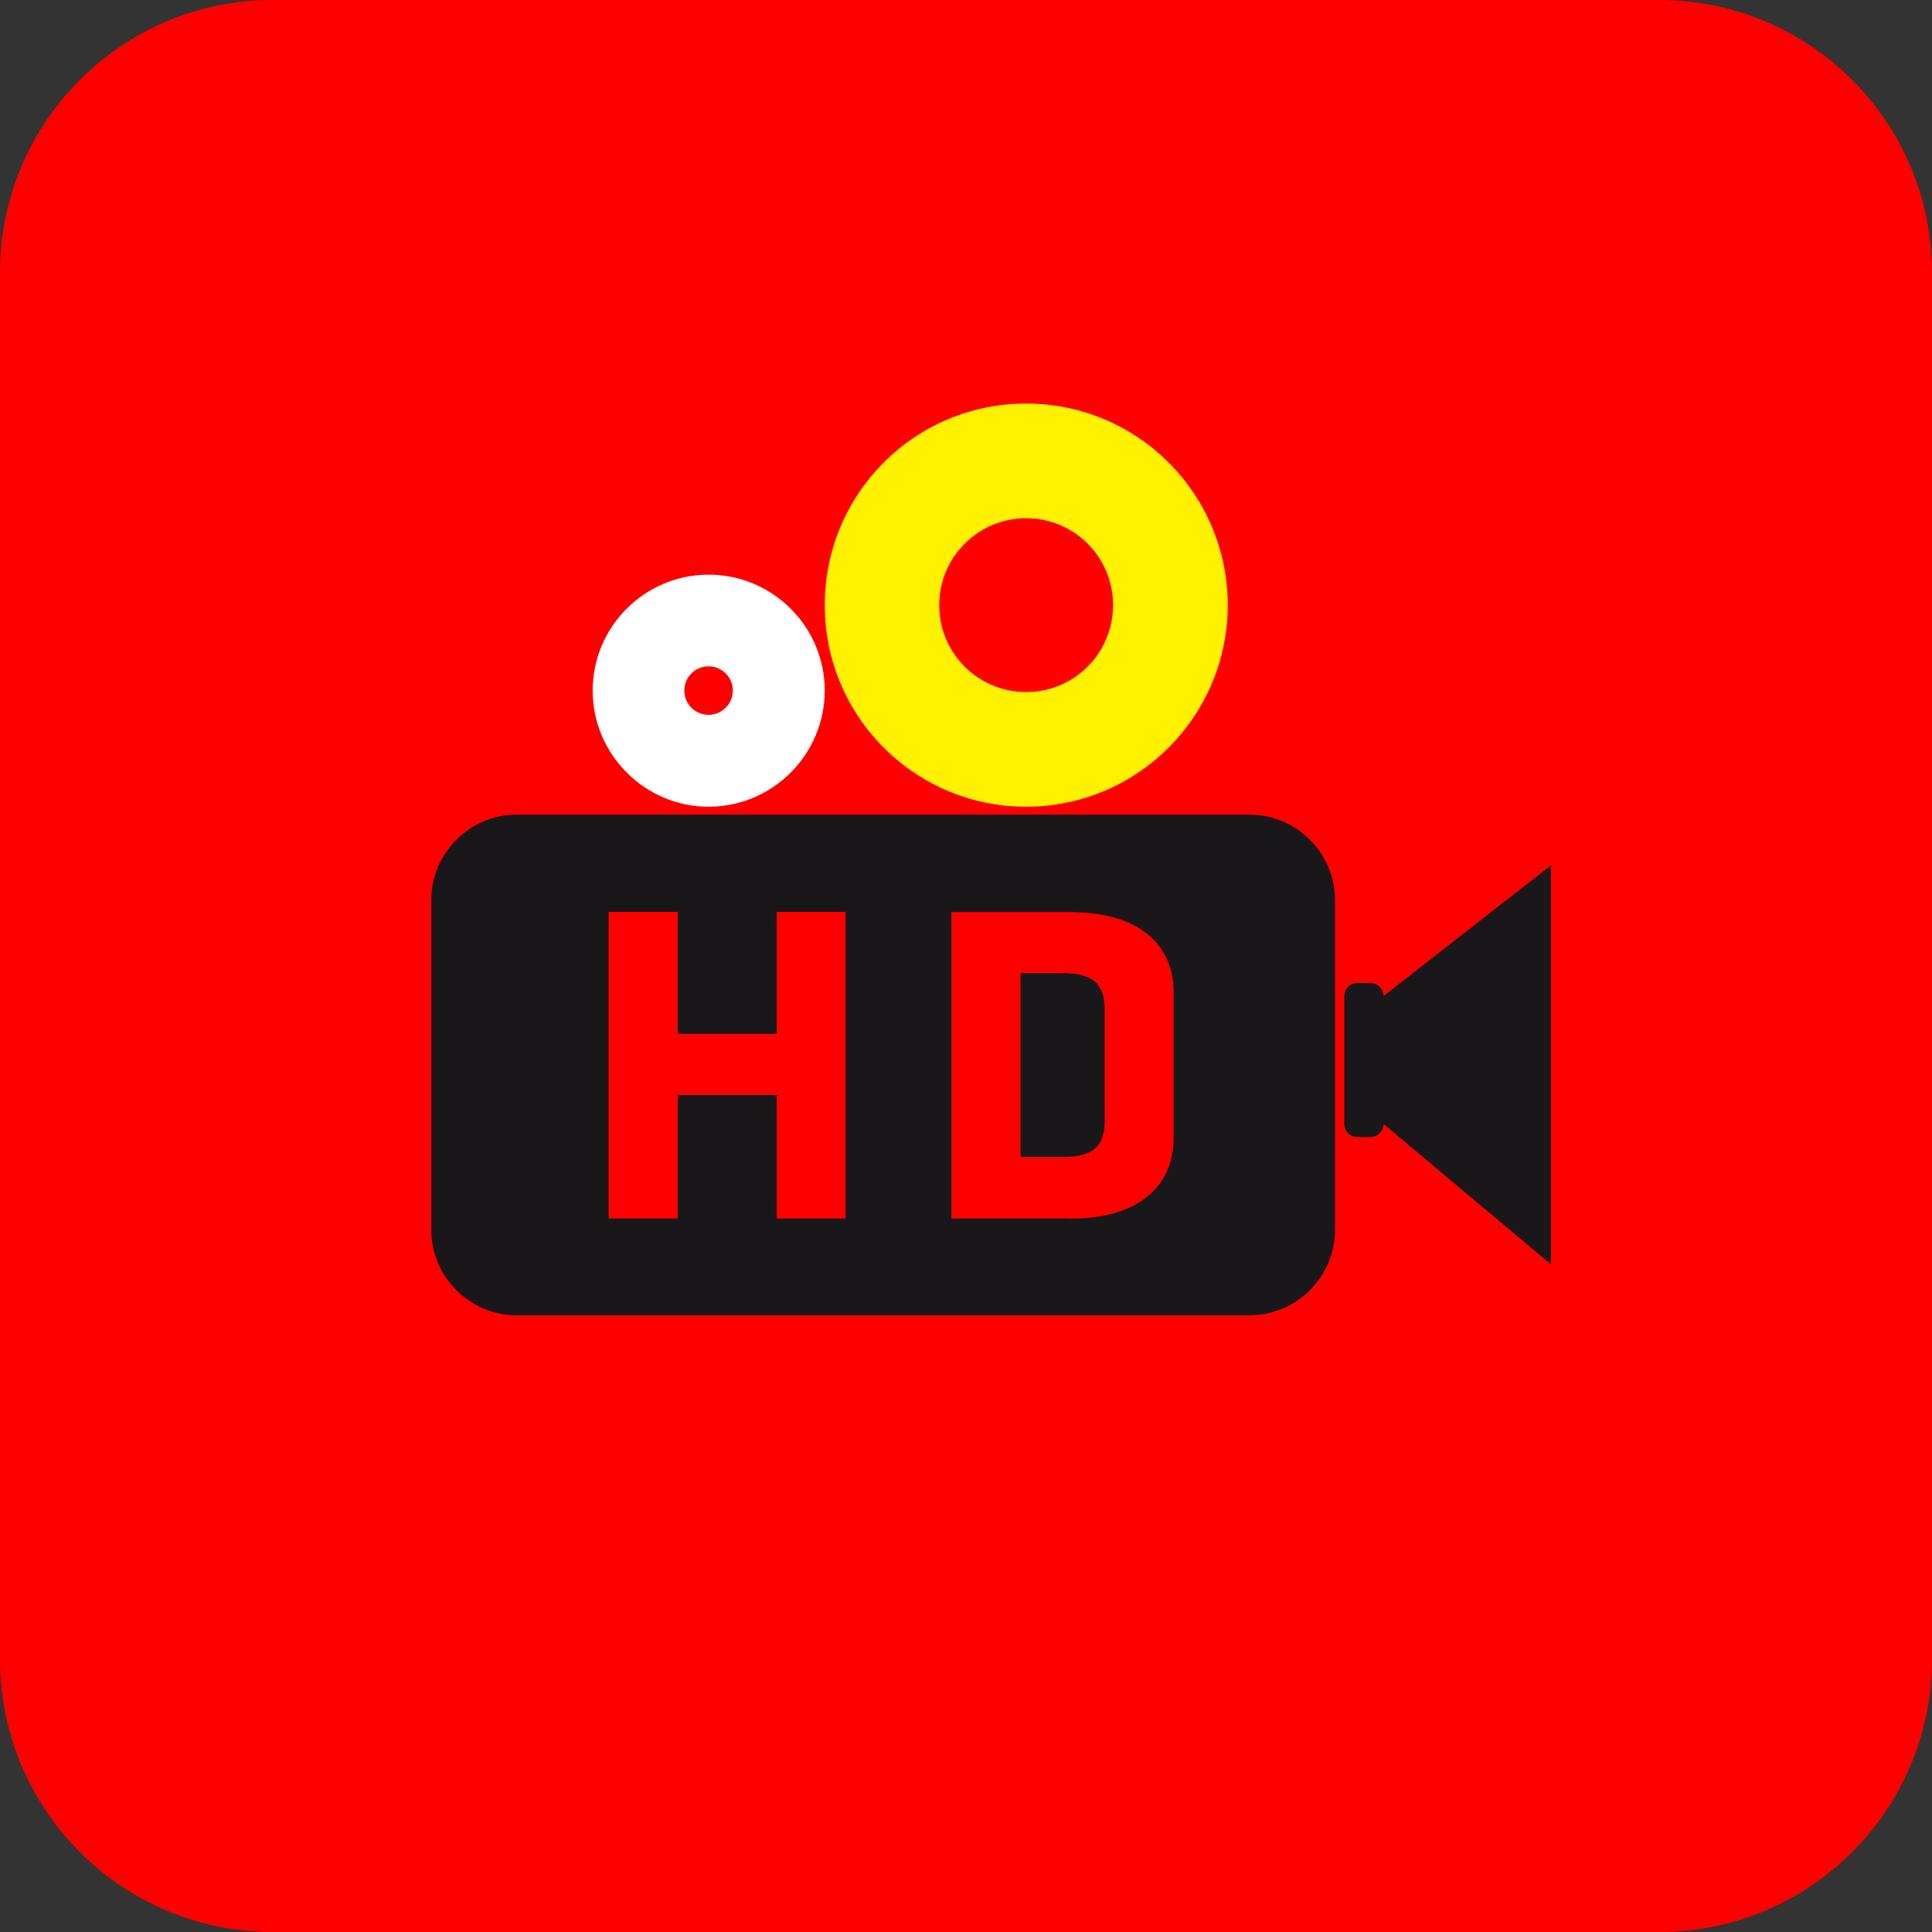
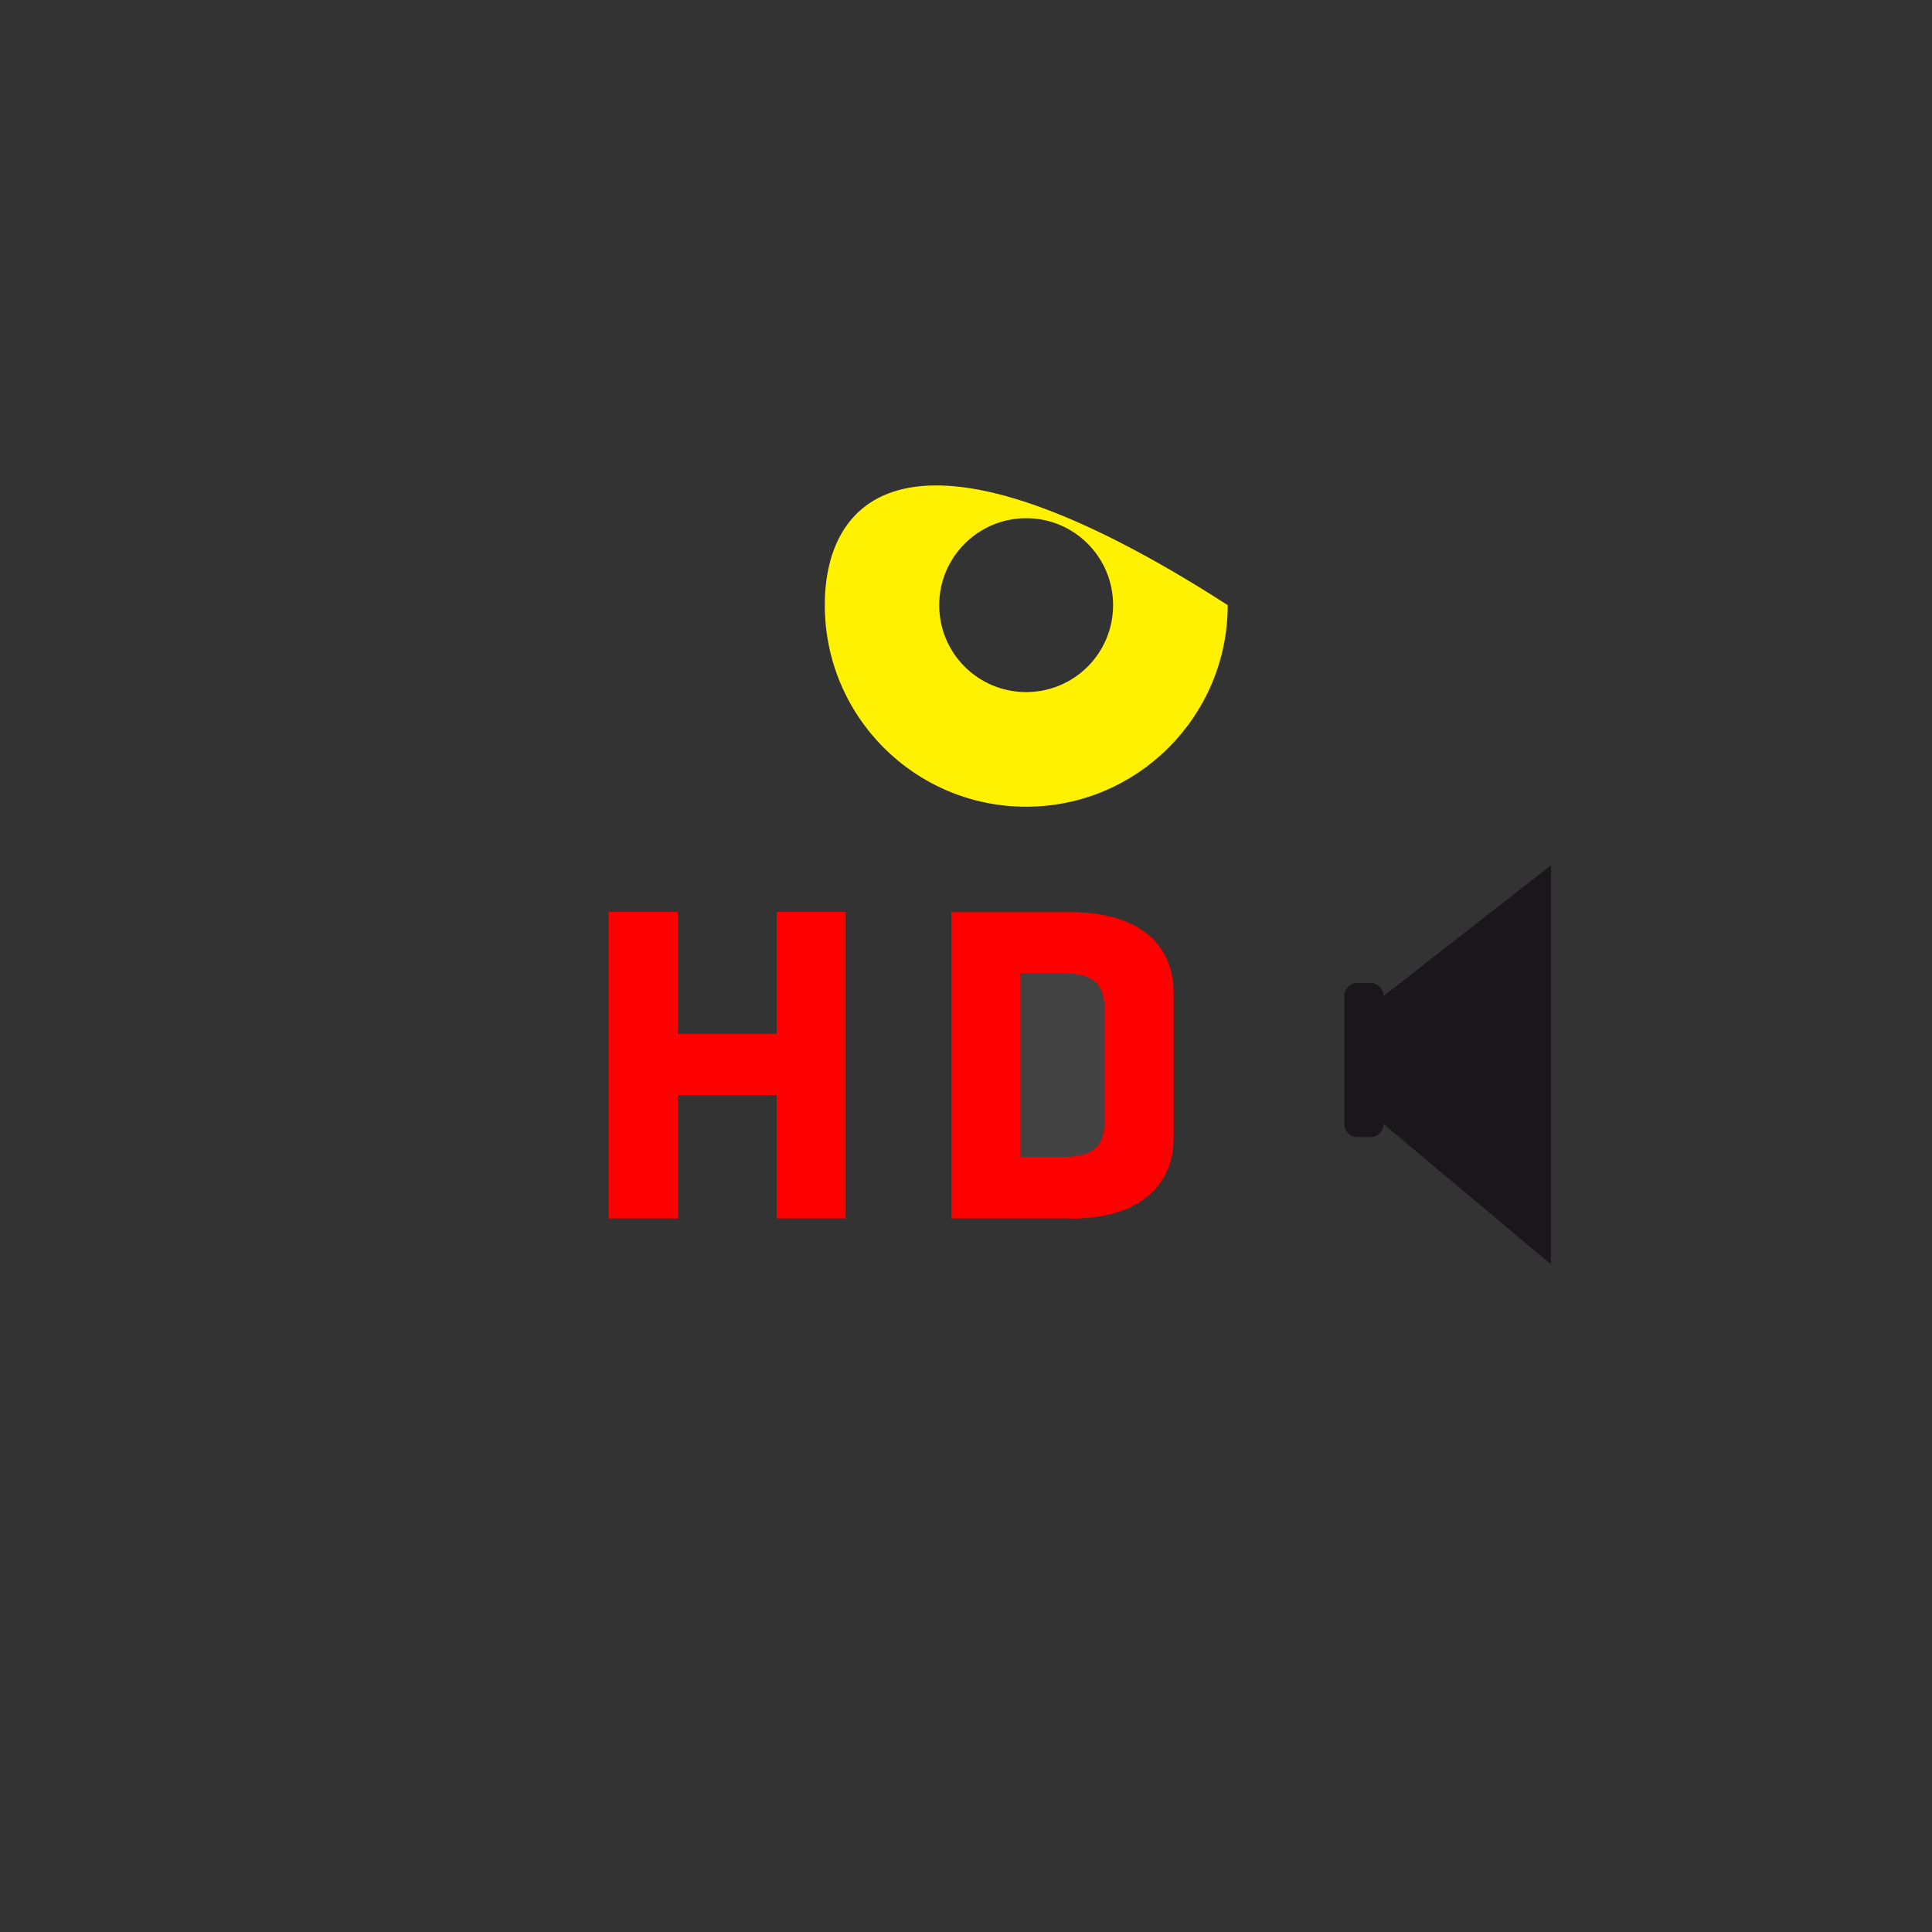
<svg xmlns="http://www.w3.org/2000/svg" width="90" height="90" viewBox="0 0 90 90" fill="none">
  <rect x="0" y="0" width="90" height="90" fill="#333333" stroke="none" />
  <g clip-path="url(#clip0_6469_21269)">
-     <path fill-rule="evenodd" clip-rule="evenodd" d="M90 77.3C90 84.31 84.31 90 77.3 90H12.7C5.69 90 0 84.31 0 77.3V12.7C0 5.69 5.69 0 12.7 0H77.3C84.31 0 90 5.69 90 12.7V77.3Z" fill="#FF0000" />
-     <path fill-rule="evenodd" clip-rule="evenodd" d="M33.009 37.58C35.989 37.58 38.419 35.15 38.419 32.17C38.419 29.19 35.989 26.77 33.009 26.77C30.029 26.77 27.609 29.2 27.609 32.17C27.609 35.14 30.039 37.58 33.009 37.58ZM33.009 31.04C33.629 31.04 34.139 31.55 34.139 32.17C34.139 32.79 33.629 33.3 33.009 33.3C32.389 33.3 31.879 32.8 31.879 32.17C31.879 31.54 32.389 31.04 33.009 31.04Z" fill="white" />
-     <path fill-rule="evenodd" clip-rule="evenodd" d="M47.802 37.58C52.982 37.58 57.192 33.37 57.192 28.19C57.192 23.01 52.992 18.8 47.802 18.8C42.612 18.8 38.422 23 38.422 28.19C38.422 33.38 42.622 37.58 47.802 37.58ZM47.802 24.14C50.042 24.14 51.852 25.95 51.852 28.19C51.852 30.43 50.042 32.24 47.802 32.24C45.562 32.24 43.752 30.43 43.752 28.19C43.752 25.95 45.572 24.14 47.802 24.14Z" fill="#FFF100" />
+     <path fill-rule="evenodd" clip-rule="evenodd" d="M47.802 37.58C52.982 37.58 57.192 33.37 57.192 28.19C42.612 18.8 38.422 23 38.422 28.19C38.422 33.38 42.622 37.58 47.802 37.58ZM47.802 24.14C50.042 24.14 51.852 25.95 51.852 28.19C51.852 30.43 50.042 32.24 47.802 32.24C45.562 32.24 43.752 30.43 43.752 28.19C43.752 25.95 45.572 24.14 47.802 24.14Z" fill="#FFF100" />
    <path fill-rule="evenodd" clip-rule="evenodd" d="M64.451 46.4C64.451 46.07 64.181 45.79 63.841 45.79H63.231C62.891 45.79 62.621 46.07 62.621 46.4V52.36C62.621 52.7 62.901 52.97 63.231 52.97H63.841C64.181 52.97 64.451 52.69 64.451 52.36L72.251 58.9V40.31L64.451 46.4Z" fill="#1A171B" />
    <path fill-rule="evenodd" clip-rule="evenodd" d="M49.081 43.28H44.73V55.93H49.081C52.55 55.93 54.63 53.54 54.63 49.58C54.63 45.62 52.611 43.28 49.081 43.28Z" fill="#424243" />
-     <path fill-rule="evenodd" clip-rule="evenodd" d="M58.21 37.95H24.07C21.88 37.95 20.09 39.74 20.09 41.93V57.29C20.09 59.48 21.88 61.27 24.07 61.27H58.21C60.4 61.27 62.19 59.48 62.19 57.29V41.93C62.19 39.74 60.4 37.95 58.21 37.95Z" fill="#1A171B" />
    <path fill-rule="evenodd" clip-rule="evenodd" d="M36.182 56.76V51.01H31.572V56.76H28.352V42.48H31.572V48.16H36.182V42.48H39.392V56.76H36.182Z" fill="#FF0000" />
    <path fill-rule="evenodd" clip-rule="evenodd" d="M49.85 56.76H44.32V42.49H49.85C53.37 42.49 54.67 44.27 54.67 46.2V53.06C54.67 54.97 53.36 56.77 49.85 56.77V56.76ZM51.46 47.07C51.46 45.96 51.07 45.33 49.47 45.33H47.54V53.9H49.47C51.08 53.9 51.46 53.28 51.46 52.16V47.06V47.07Z" fill="#FF0000" />
  </g>
  <defs>
    <clipPath id="clip0_6469_21269">
      <rect width="90" height="90" fill="white" />
    </clipPath>
  </defs>
</svg>